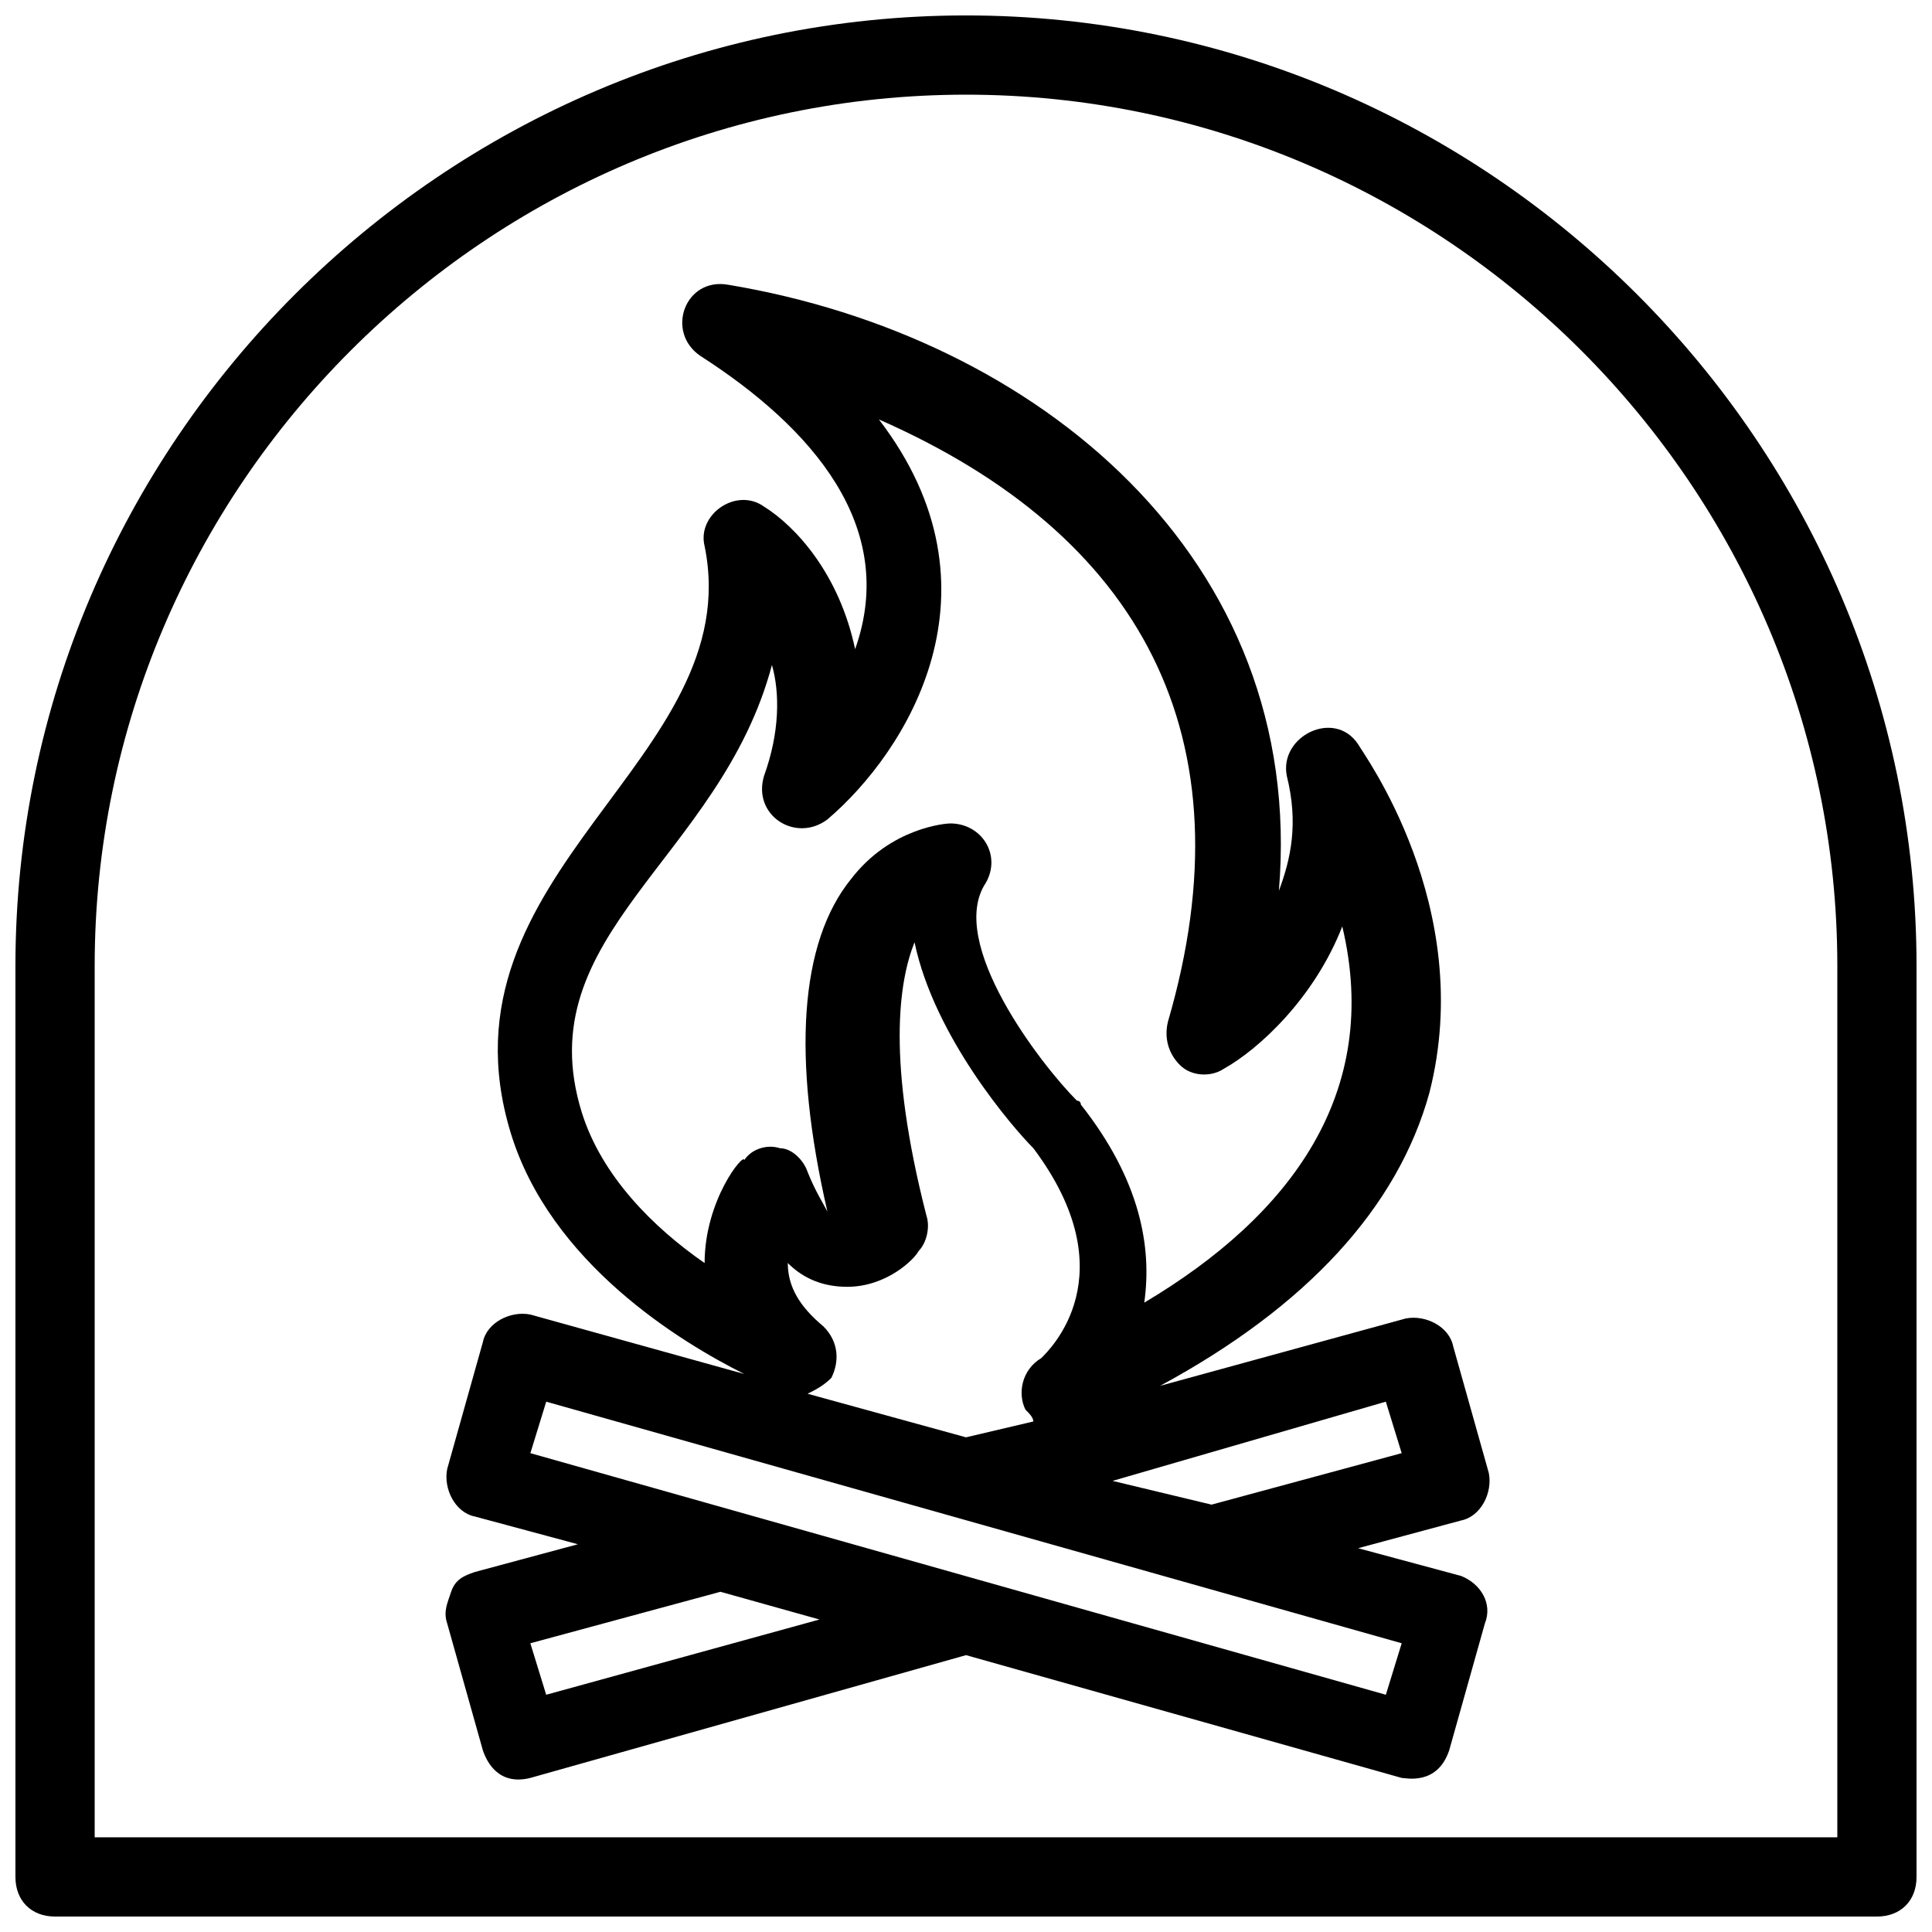
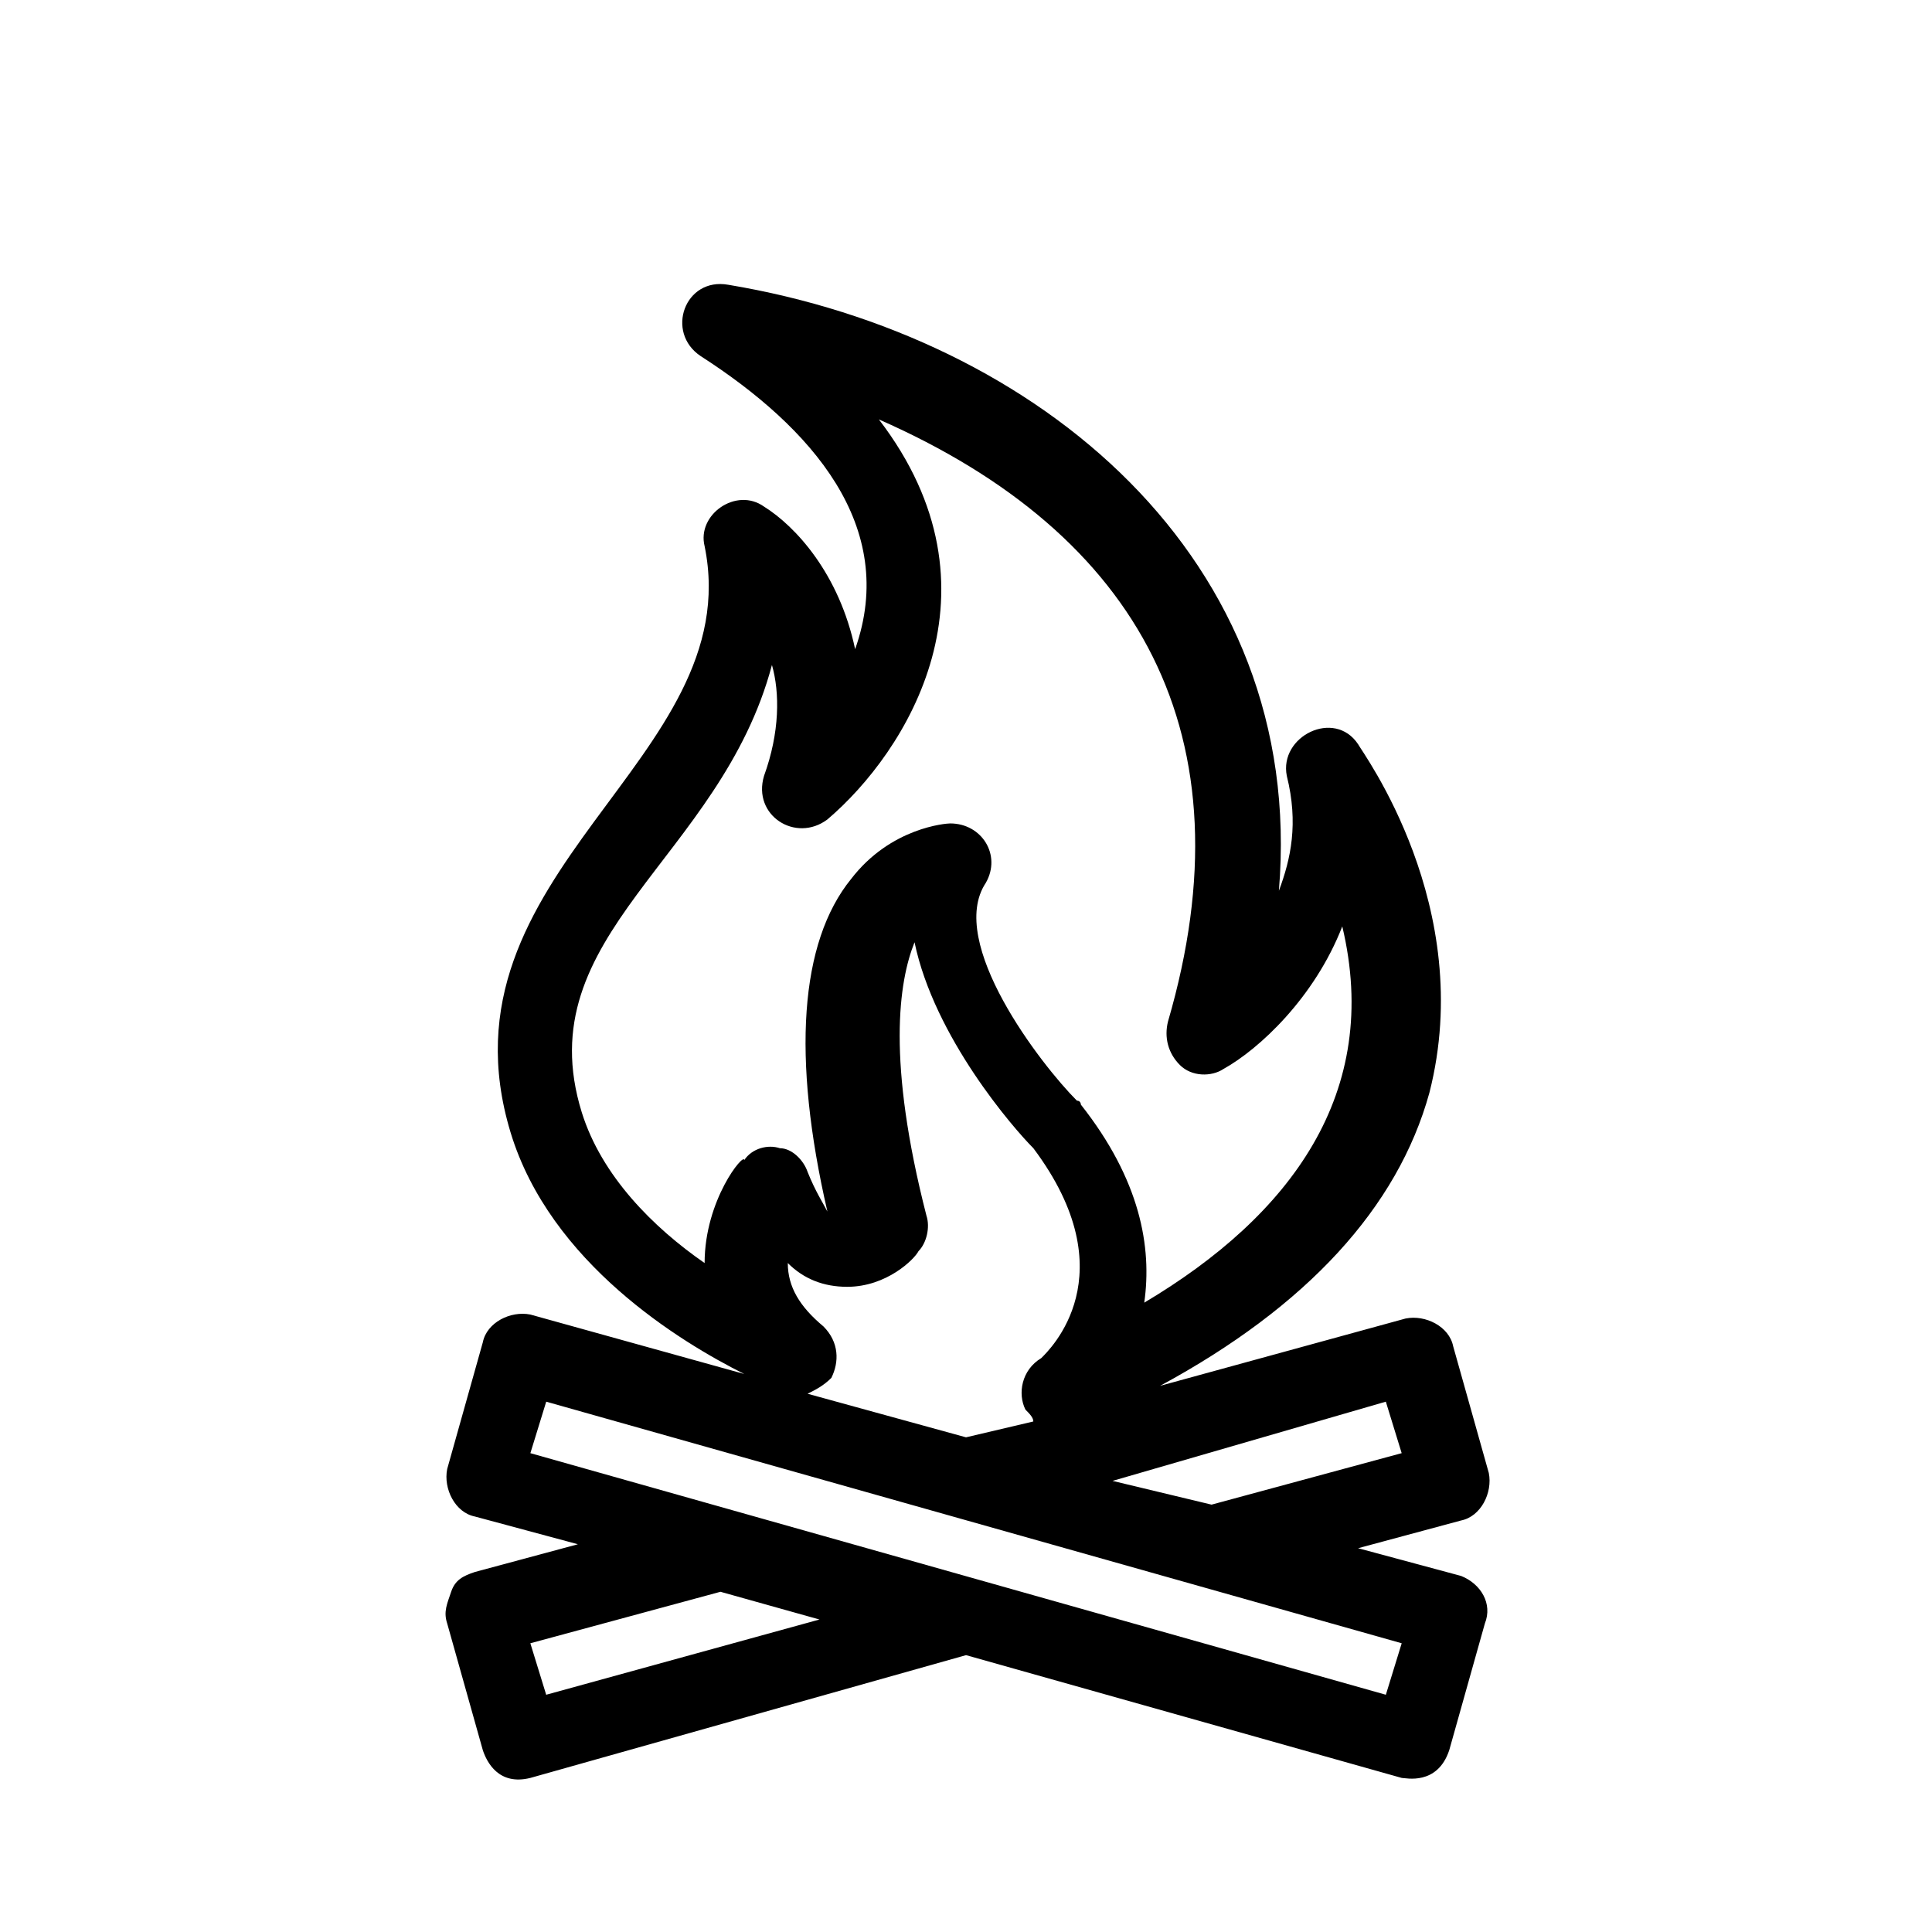
<svg xmlns="http://www.w3.org/2000/svg" width="800px" height="800px" version="1.1" viewBox="144 144 512 512">
  <defs>
    <clipPath id="a">
-       <path d="m148.09 148.09h503.81v503.81h-503.81z" />
+       <path d="m148.09 148.09h503.81v503.81z" />
    </clipPath>
  </defs>
  <g clip-path="url(#a)">
-     <path d="m400 148.09c-138.55 0-251.91 113.36-251.91 251.91v241.41c0 6.297 4.199 10.496 10.496 10.496h482.82c6.297 0 10.496-4.199 10.496-10.496v-241.41c0-138.55-113.36-251.91-251.9-251.91zm230.91 482.82h-461.82v-230.91c0-127 103.91-230.91 230.91-230.91s230.91 103.91 230.91 230.91z" />
-   </g>
+     </g>
  <path d="m531.2 561.64-27.289-7.348 27.289-7.348c5.246-1.051 8.398-7.348 7.348-12.594l-9.445-33.586c-1.051-5.246-7.348-8.398-12.594-7.348l-65.074 17.844c38.836-20.992 62.977-47.23 71.371-77.672 12.594-49.332-17.844-90.266-18.895-92.363-6.297-9.445-20.992-2.098-18.895 8.398 3.148 12.594 1.051 22.043-2.098 30.438 7.348-88.168-64.027-146.95-145.89-160.59-11.547-2.098-16.793 12.594-7.348 18.895 29.391 18.895 52.48 45.133 40.934 77.672-4.199-19.941-15.742-32.539-24.141-37.785-7.348-5.246-17.844 2.098-15.742 10.496 11.547 56.68-72.422 86.066-51.43 155.34 10.496 34.637 45.133 55.629 61.926 64.027l-56.68-15.75c-5.246-1.051-11.547 2.098-12.594 7.348l-9.445 33.586c-1.051 5.246 2.098 11.547 7.348 12.594l27.289 7.348-27.289 7.348c-3.148 1.051-5.246 2.098-6.297 5.246-1.051 3.148-2.098 5.246-1.051 8.398l9.445 33.586c1.051 3.148 4.199 9.445 12.594 7.348l115.46-32.539 115.46 32.539c1.051 0 9.445 2.098 12.594-7.348l9.445-33.586c2.102-5.246-1.051-10.492-6.297-12.594zm-19.941-46.184 4.199 13.645-50.383 13.645-26.242-6.297zm-180.53-36.734c-13.645-9.445-27.289-23.09-32.539-39.887-14.695-47.23 36.734-67.176 50.383-118.61 2.098 7.348 2.098 17.844-2.098 29.391-3.148 10.496 8.398 17.844 16.793 11.547 20.992-17.844 48.281-60.879 13.645-106.01 69.273 30.438 98.664 83.969 76.621 159.54-1.051 4.199 0 8.398 3.148 11.547 3.148 3.148 8.398 3.148 11.547 1.051 9.445-5.246 24.141-18.895 31.488-37.785 10.496 44.082-13.645 76.621-52.48 99.711 2.098-14.695-1.051-32.539-16.793-52.48 0 0 0-1.051-1.051-1.051-9.445-9.445-34.637-41.984-24.141-57.727 4.199-7.348-1.051-15.742-9.445-15.742-1.051 0-15.742 1.051-26.238 14.695-13.645 16.793-15.742 47.23-6.297 88.168-1.051-2.098-3.148-5.246-5.246-10.496-1.051-3.148-4.199-6.297-7.348-6.297-3.148-1.051-7.348 0-9.445 3.148-0.008-2.106-10.504 10.492-10.504 27.285zm85.016 38.836c1.051 1.051 2.098 2.098 2.098 3.148l-17.84 4.199-41.984-11.547c2.098-1.051 4.199-2.098 6.297-4.199 2.098-4.199 2.098-9.445-2.098-13.645-6.297-5.246-9.445-10.496-9.445-16.793 4.199 4.199 9.445 6.297 15.742 6.297 10.496 0 17.844-7.348 18.895-9.445 2.098-2.098 3.148-6.297 2.098-9.445-10.496-40.934-7.348-61.926-3.148-72.422 5.246 25.191 26.238 49.332 31.488 54.578 25.191 33.586 4.199 53.531 2.098 55.629-5.25 3.148-6.297 9.445-4.199 13.645zm-127 75.57-4.199-13.645 50.383-13.645 26.238 7.348zm222.52 0-226.71-64.023 4.199-13.645 226.71 64.023z" />
</svg>